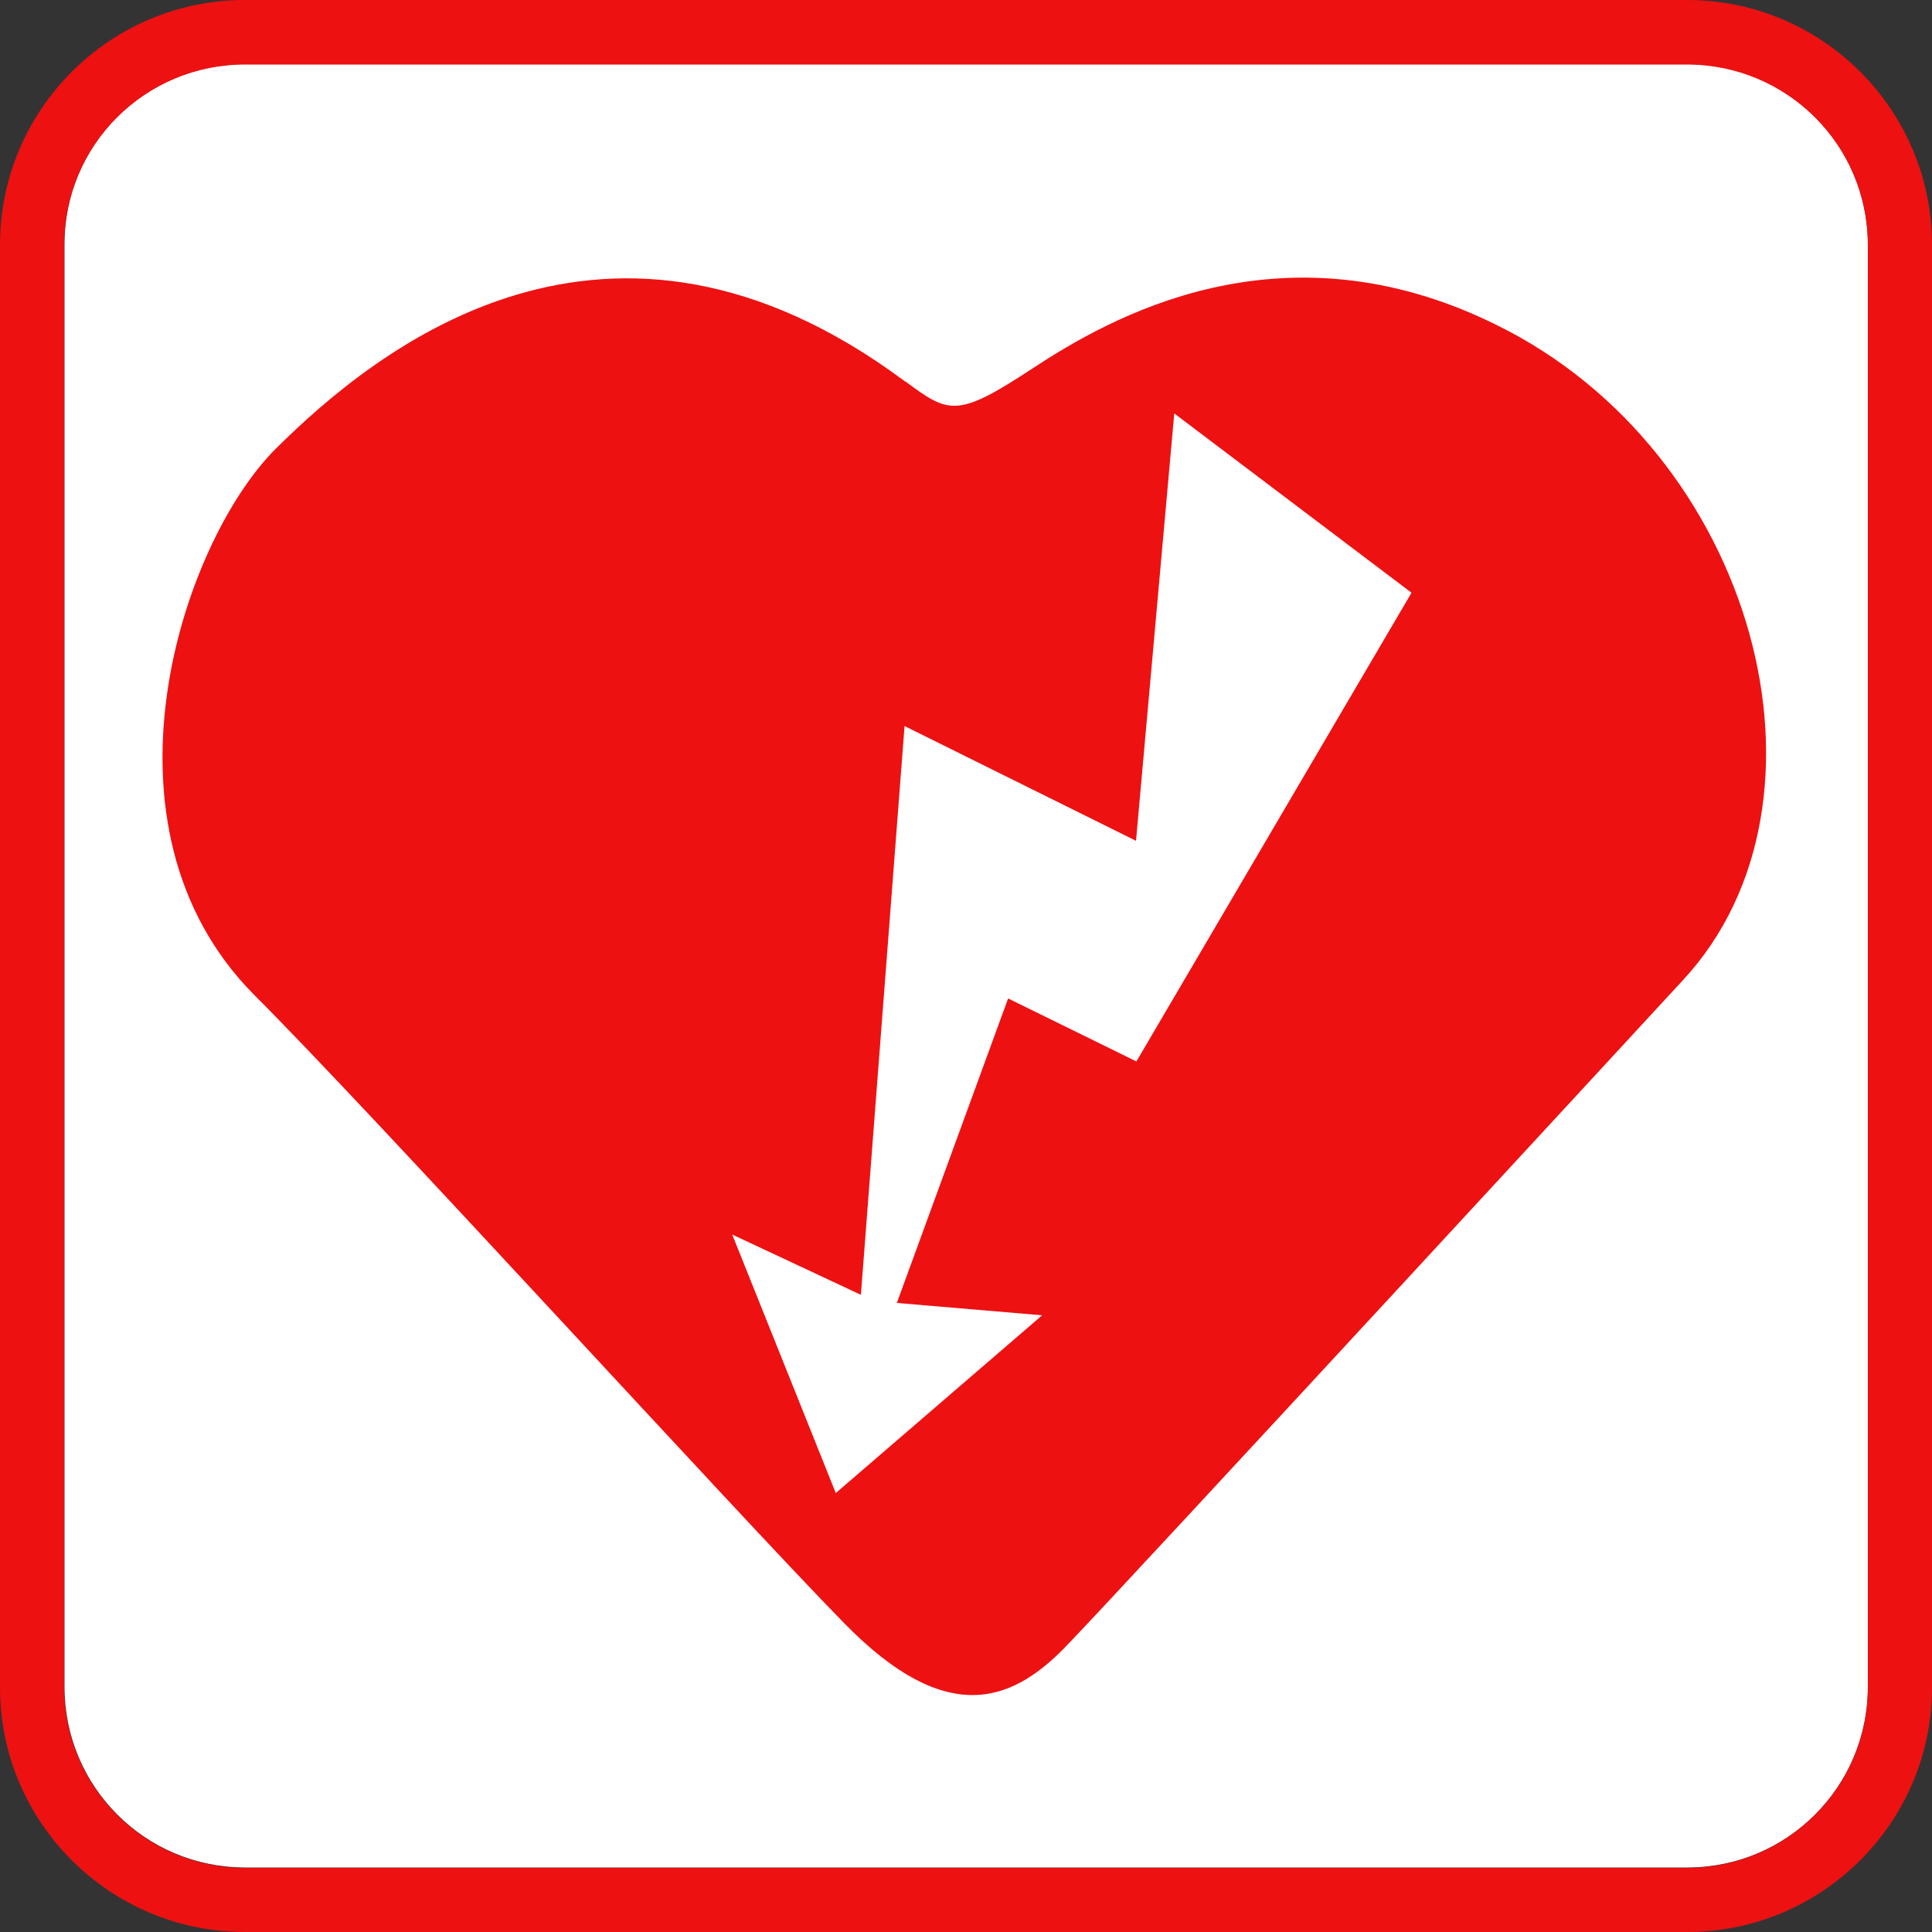
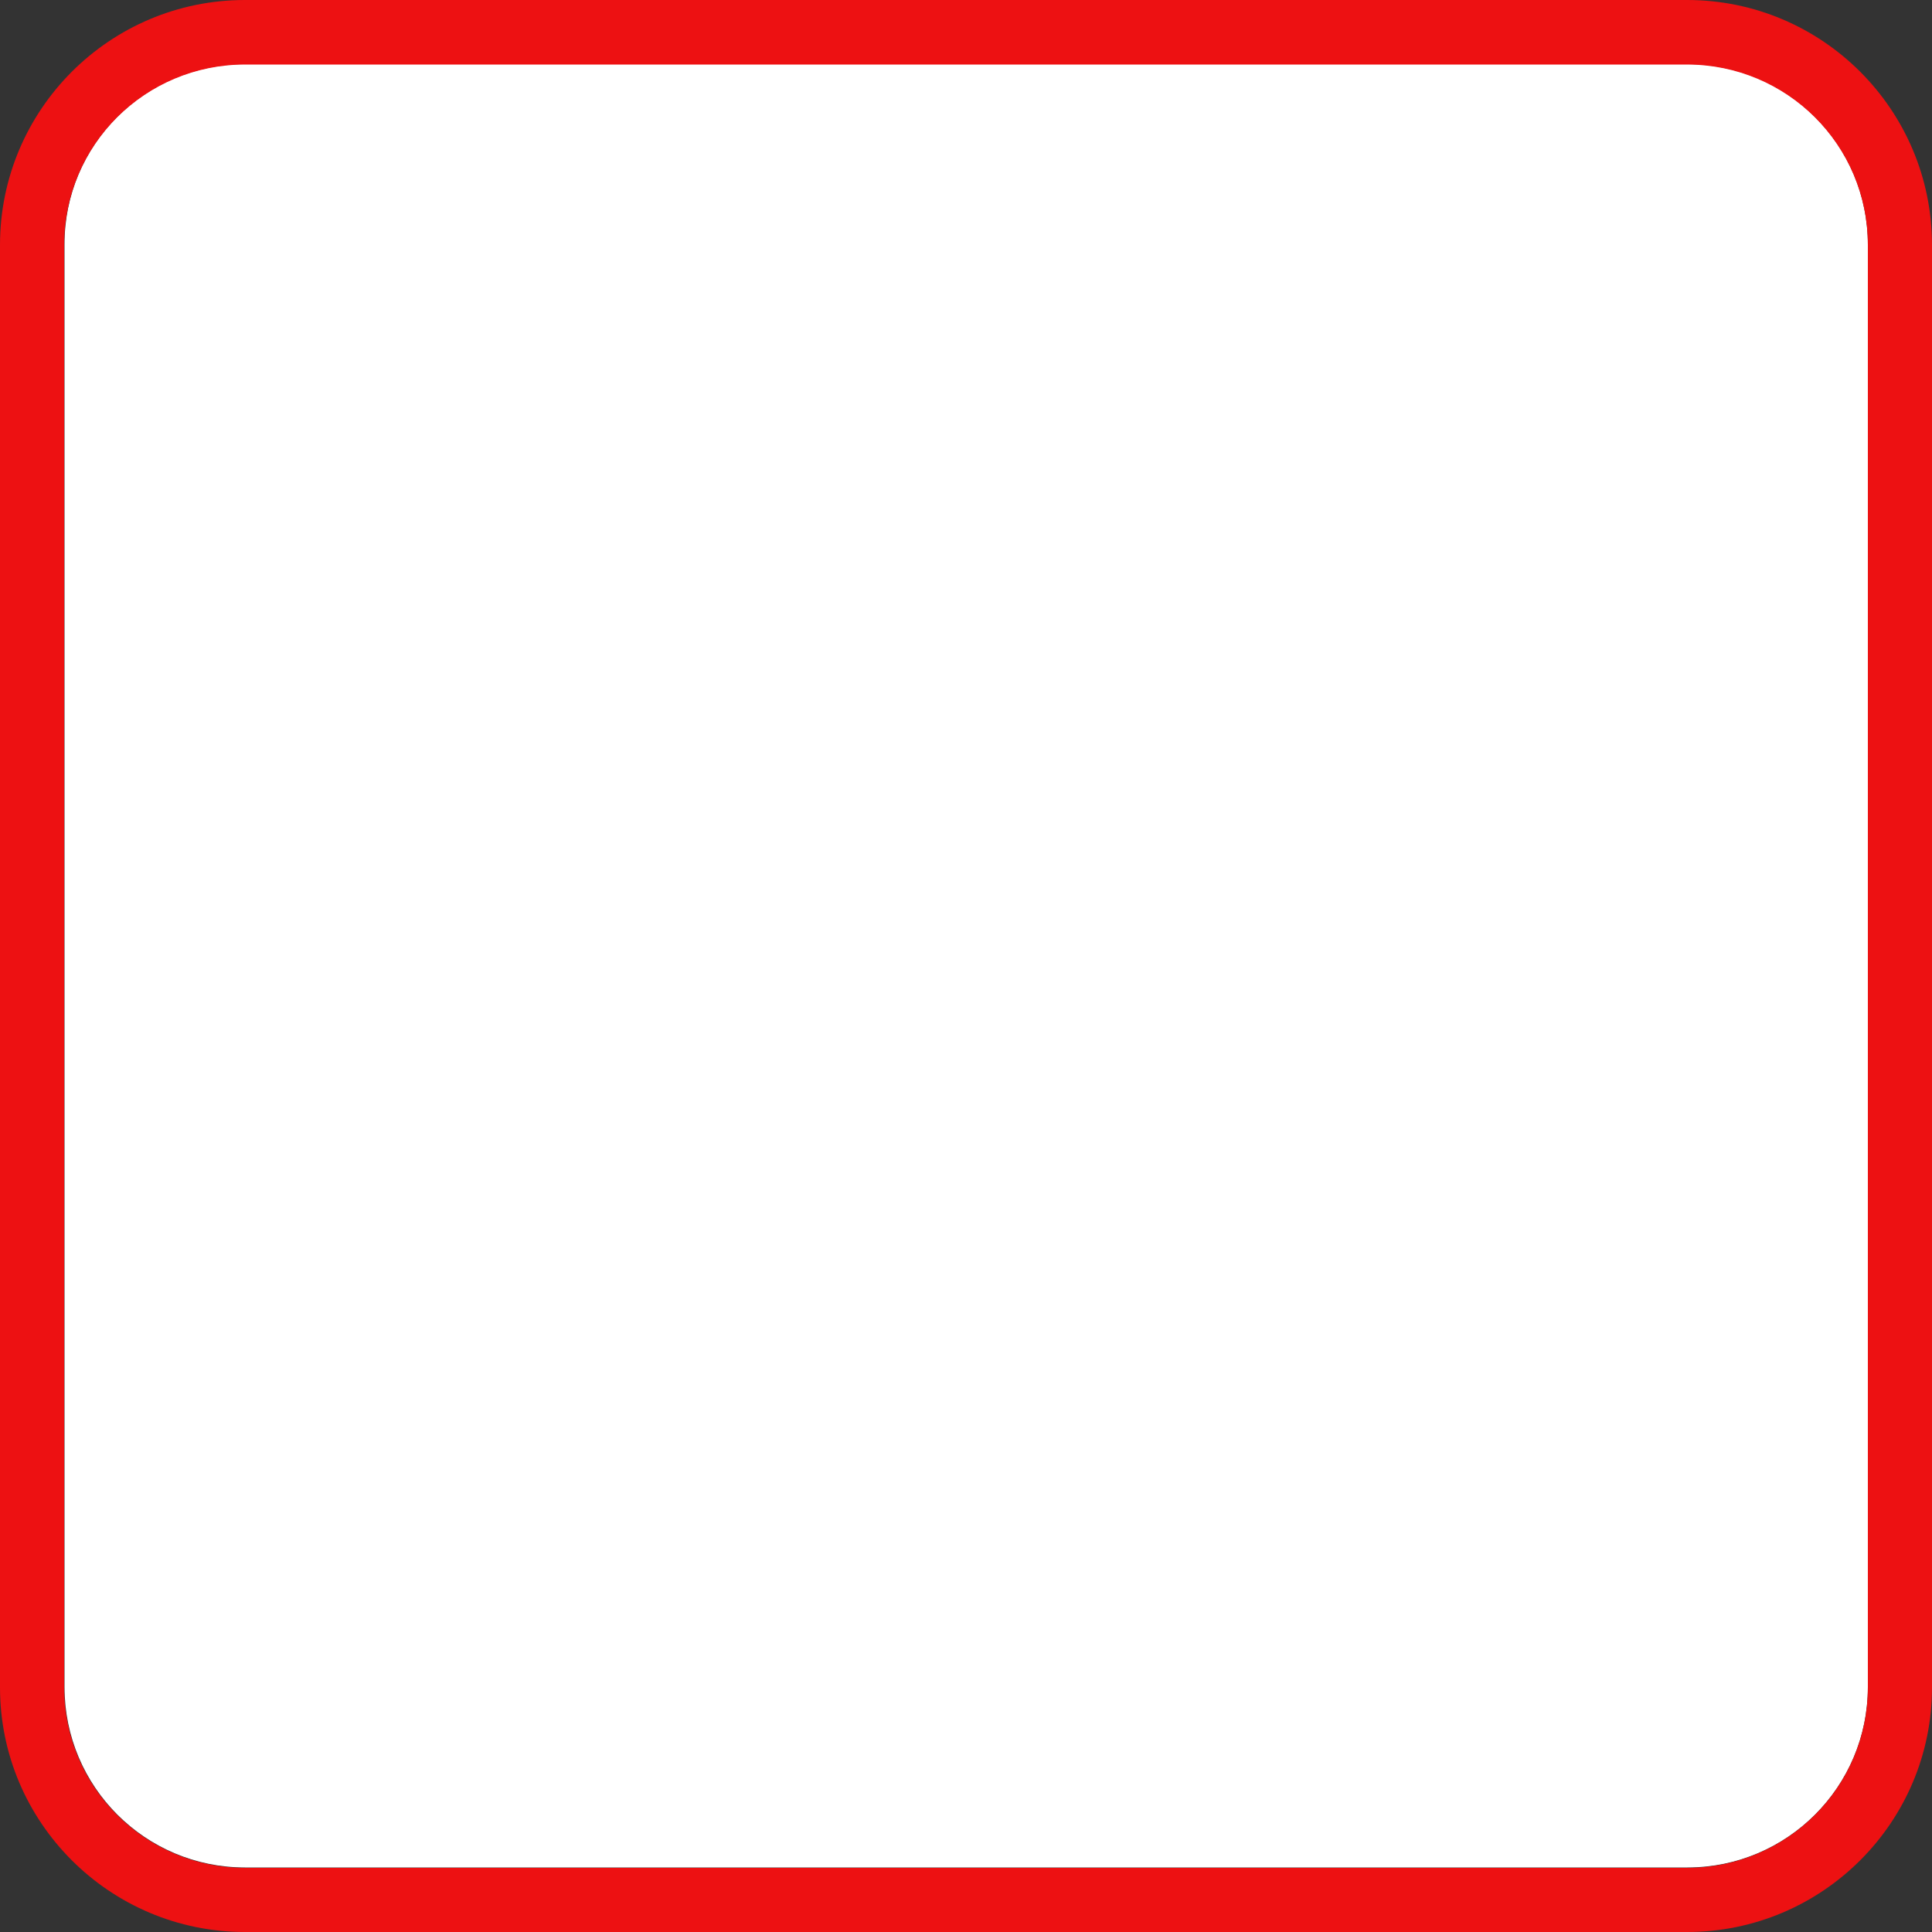
<svg xmlns="http://www.w3.org/2000/svg" id="_レイヤー_1" data-name="レイヤー_1" width="50" height="50" viewBox="0 0 50 50">
  <rect x="0" y="0" width="50" height="50" fill="#333333" stroke="none" />
  <defs>
    <style>
      .cls-1 {
        fill: #fff;
      }

      .cls-2 {
        fill: #ed1112;
      }
    </style>
  </defs>
  <path class="cls-1" d="M6.33,1.66h37.34c2.58,0,4.67,2.09,4.67,4.67v37.33c0,2.58-2.09,4.67-4.67,4.67H6.34c-2.58,0-4.67-2.09-4.67-4.67V6.33C1.66,3.75,3.76,1.66,6.33,1.66Z" />
  <path class="cls-2" d="M43.66,0H6.34C2.84,0,0,2.84,0,6.34v37.33c0,3.49,2.84,6.33,6.34,6.33h37.32c3.5,0,6.34-2.84,6.34-6.33V6.34c0-3.5-2.84-6.34-6.34-6.34h0ZM1.66,6.34C1.66,3.75,3.76,1.67,6.34,1.67h37.32c2.58,0,4.68,2.08,4.68,4.67v37.33h0c0,2.58-2.1,4.67-4.68,4.67H6.34c-2.58,0-4.68-2.09-4.68-4.67V6.34h0Z" />
-   <path class="cls-2" d="M23.43,9.87c1.14.85,1.35.94,3.3-.34,1.95-1.28,6.41-3.88,11.98-1.13,6.73,3.29,9.14,12.33,4.85,16.96,0,0-14.47,15.69-15.89,17.16-1.39,1.48-3.1,2.29-5.85-.54-2.77-2.83-12.3-13.3-15.24-16.23-4.33-4.36-1.87-11.7.54-14.12,2.64-2.63,8.63-7.47,16.3-1.76" />
  <polyline class="cls-1" points="18.95 31.95 21.63 38.64 26.97 34.04 23.21 33.72 26.09 25.84 29.41 27.47 36.53 15.34 30.39 10.7 29.4 21.76 23.41 18.79 22.28 33.51 18.95 31.95" />
</svg>